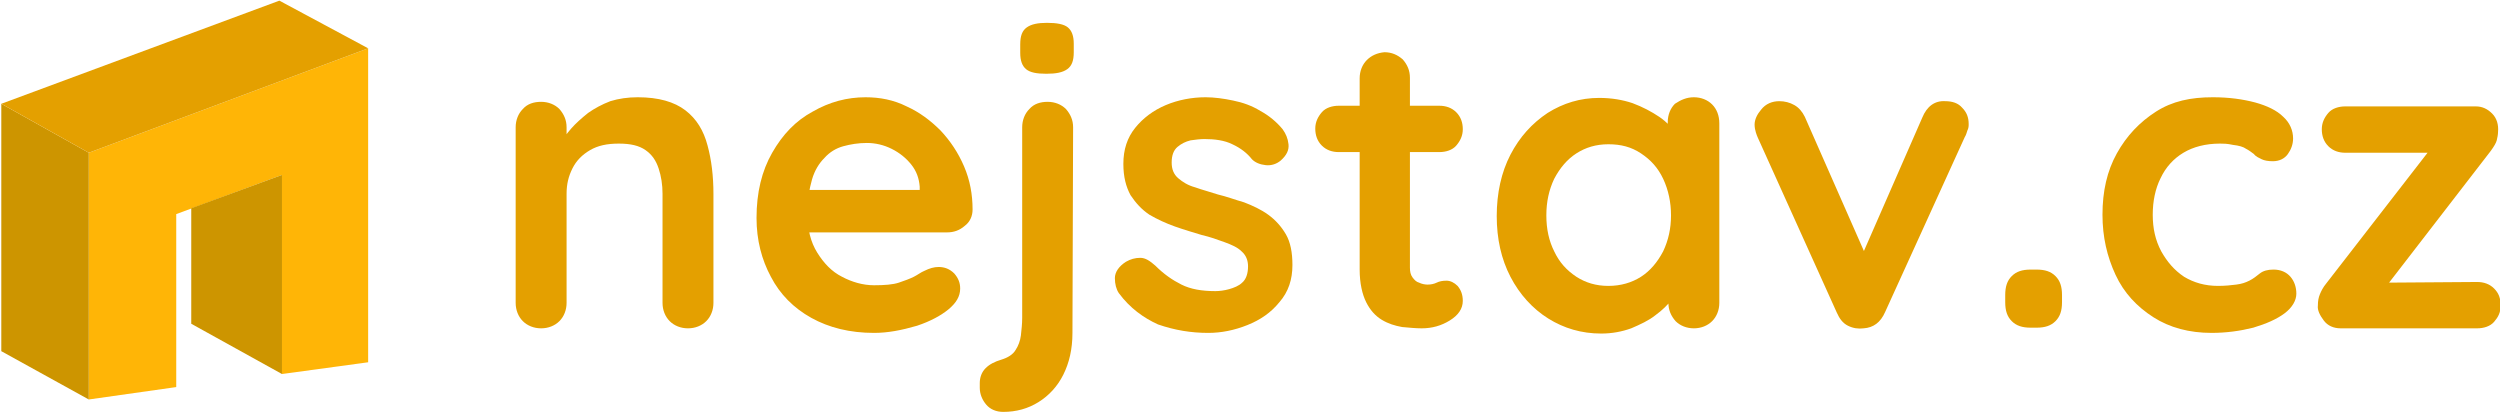
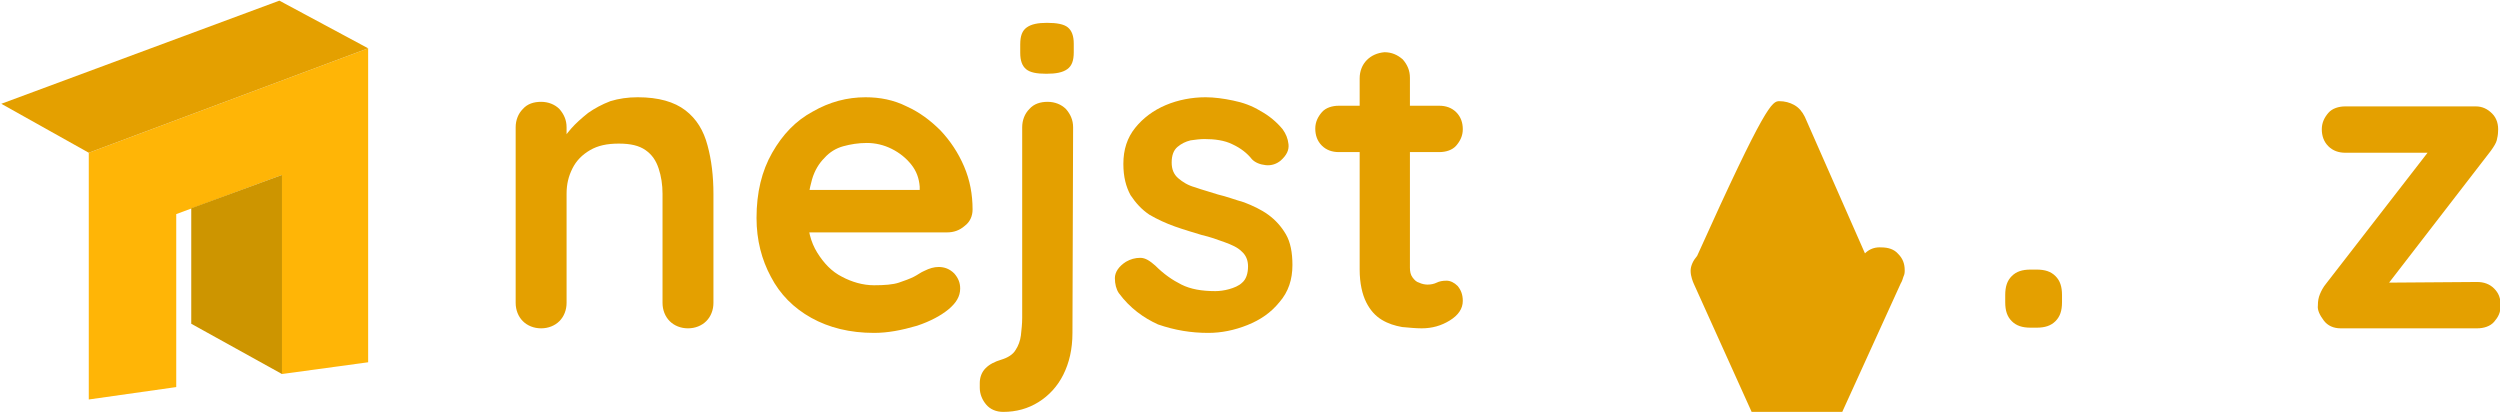
<svg xmlns="http://www.w3.org/2000/svg" version="1.1" id="Vrstva_1" x="0px" y="0px" viewBox="0 0 383 63.1" style="enable-background:new 0 0 383 63.1;" xml:space="preserve">
  <style type="text/css">
	.st0{fill:#E4A000;}
	.st1{fill:#FFB506;}
	.st2{fill:#CD9500;}
</style>
  <g>
    <path class="st0" d="M97.7,14.9c3.2,0,5.6,0.7,7.3,2c1.7,1.3,2.8,3.1,3.4,5.4c0.6,2.2,0.9,4.7,0.9,7.4v16.7c0,1.1-0.4,2.1-1.1,2.8   s-1.7,1.1-2.8,1.1s-2.1-0.4-2.8-1.1s-1.1-1.7-1.1-2.8V29.7c0-1.4-0.2-2.7-0.6-3.9c-0.4-1.2-1-2.1-2-2.8s-2.3-1-4.1-1   s-3.2,0.3-4.4,1s-2.1,1.6-2.7,2.8c-0.6,1.2-0.9,2.4-0.9,3.9v16.7c0,1.1-0.4,2.1-1.1,2.8s-1.7,1.1-2.8,1.1s-2.1-0.4-2.8-1.1   S79,47.5,79,46.4V19.5c0-1.1,0.4-2.1,1.1-2.8c0.7-0.8,1.7-1.1,2.8-1.1s2.1,0.4,2.8,1.1c0.7,0.8,1.1,1.7,1.1,2.8v2.8l-1-0.2   c0.4-0.7,0.9-1.5,1.7-2.4c0.7-0.8,1.6-1.6,2.6-2.4c1-0.7,2.1-1.3,3.4-1.8C94.8,15.1,96.2,14.9,97.7,14.9L97.7,14.9z" />
    <path class="st0" d="M133.9,51c-3.7,0-6.9-0.8-9.6-2.3c-2.7-1.5-4.8-3.6-6.2-6.3c-1.4-2.6-2.2-5.6-2.2-9c0-3.9,0.8-7.2,2.4-10   s3.6-4.9,6.2-6.3c2.6-1.5,5.3-2.2,8.1-2.2c2.2,0,4.3,0.4,6.3,1.4c2,0.9,3.7,2.2,5.2,3.7c1.5,1.6,2.7,3.4,3.6,5.5s1.3,4.3,1.3,6.6   c0,1-0.4,1.9-1.2,2.5c-0.8,0.7-1.7,1-2.7,1h-24.8l-1.9-6.5h23.9l-1.4,1.3v-1.8c-0.1-1.3-0.5-2.4-1.3-3.4s-1.8-1.8-3-2.4   c-1.2-0.6-2.5-0.9-3.8-0.9s-2.5,0.2-3.6,0.5s-2.1,0.9-2.9,1.8c-0.8,0.8-1.5,1.9-1.9,3.3s-0.7,3.1-0.7,5.3c0,2.3,0.5,4.3,1.5,5.9   c1,1.6,2.2,2.9,3.8,3.7c1.5,0.8,3.2,1.3,4.9,1.3c1.6,0,2.9-0.1,3.8-0.4c0.9-0.3,1.7-0.6,2.3-0.9s1.1-0.7,1.6-0.9   c0.8-0.4,1.5-0.6,2.2-0.6c0.9,0,1.7,0.3,2.4,1c0.6,0.7,0.9,1.4,0.9,2.3c0,1.2-0.6,2.2-1.8,3.2c-1.1,0.9-2.7,1.8-4.8,2.5   C138.1,50.6,136,51,133.9,51L133.9,51z" />
    <path class="st0" d="M164.3,51c0,2.5-0.5,4.6-1.4,6.4c-0.9,1.8-2.2,3.2-3.8,4.2c-1.6,1-3.4,1.5-5.4,1.5c-1.1,0-2-0.4-2.6-1.1   s-1-1.6-1-2.6v-0.7c0-0.9,0.3-1.7,0.9-2.3c0.6-0.6,1.4-1,2.4-1.3c1-0.3,1.8-0.8,2.2-1.5c0.4-0.6,0.7-1.4,0.8-2.2   c0.1-0.9,0.2-1.8,0.2-2.7V19.5c0-1.1,0.4-2.1,1.1-2.8c0.7-0.8,1.7-1.1,2.8-1.1s2.1,0.4,2.8,1.1c0.7,0.8,1.1,1.7,1.1,2.8L164.3,51   L164.3,51z M160.3,11.3c-1.5,0-2.5-0.2-3.1-0.7s-0.9-1.3-0.9-2.5V6.8c0-1.3,0.3-2.1,1-2.6c0.7-0.5,1.7-0.7,3.1-0.7   c1.5,0,2.6,0.2,3.2,0.7s0.9,1.3,0.9,2.5V8c0,1.3-0.3,2.1-1,2.6C162.8,11.1,161.8,11.3,160.3,11.3L160.3,11.3z" />
    <path class="st0" d="M171.4,44.9c-0.4-0.6-0.6-1.4-0.6-2.3c0-0.9,0.6-1.8,1.7-2.5c0.7-0.4,1.4-0.6,2.2-0.6s1.5,0.5,2.3,1.2   c1.3,1.3,2.6,2.2,4,2.9c1.4,0.7,3.1,1,5.2,1c0.6,0,1.4-0.1,2.1-0.3s1.5-0.5,2-1c0.6-0.5,0.9-1.4,0.9-2.5c0-0.9-0.3-1.7-1-2.3   c-0.6-0.6-1.5-1-2.6-1.4s-2.2-0.8-3.5-1.1c-1.3-0.4-2.7-0.8-4.1-1.3s-2.7-1.1-3.9-1.8c-1.2-0.8-2.1-1.8-2.9-3   c-0.7-1.3-1.1-2.8-1.1-4.8c0-2.2,0.6-4,1.8-5.5s2.8-2.7,4.7-3.5c1.9-0.8,4-1.2,6.1-1.2c1.3,0,2.8,0.2,4.2,0.5   c1.5,0.3,2.9,0.8,4.2,1.6c1.3,0.7,2.5,1.7,3.4,2.8c0.5,0.7,0.8,1.4,0.9,2.3c0.1,0.9-0.3,1.7-1.2,2.5c-0.6,0.5-1.4,0.8-2.3,0.7   s-1.6-0.4-2.1-0.9c-0.7-0.9-1.7-1.7-3-2.3c-1.2-0.6-2.7-0.8-4.3-0.8c-0.6,0-1.4,0.1-2.1,0.2c-0.8,0.2-1.4,0.5-2,1s-0.9,1.3-0.9,2.4   c0,1,0.3,1.8,1,2.4s1.5,1.1,2.6,1.4c1.1,0.4,2.3,0.7,3.5,1.1c1.3,0.3,2.6,0.8,4,1.2c1.3,0.5,2.6,1.1,3.7,1.9s2,1.8,2.7,3   c0.7,1.2,1,2.8,1,4.7c0,2.2-0.6,4.1-2,5.7c-1.3,1.6-2.9,2.7-4.9,3.5s-4,1.2-6,1.2c-2.6,0-5.1-0.4-7.7-1.3   C175.2,48.7,173.1,47.2,171.4,44.9L171.4,44.9z" />
    <path class="st0" d="M205.1,16.2h15.4c1,0,1.9,0.3,2.6,1s1,1.6,1,2.6s-0.4,1.8-1,2.5s-1.6,1-2.6,1h-15.4c-1,0-1.9-0.3-2.6-1   s-1-1.6-1-2.6s0.4-1.8,1-2.5S204.1,16.2,205.1,16.2z M212.1,8c1.1,0,2,0.4,2.8,1.1c0.7,0.8,1.1,1.7,1.1,2.8V41   c0,0.6,0.1,1.1,0.4,1.5s0.6,0.7,1,0.8c0.4,0.2,0.9,0.3,1.3,0.3c0.5,0,1-0.1,1.4-0.3s0.9-0.3,1.5-0.3c0.6,0,1.2,0.3,1.7,0.8   c0.5,0.6,0.8,1.3,0.8,2.3c0,1.2-0.7,2.2-2,3s-2.7,1.2-4.3,1.2c-0.9,0-1.9-0.1-3-0.2c-1.1-0.2-2.1-0.5-3.1-1.1   c-1-0.6-1.8-1.5-2.4-2.7c-0.6-1.2-1-2.9-1-5V12c0-1.1,0.4-2.1,1.1-2.8S211,8.1,212.1,8L212.1,8z" />
-     <path class="st0" d="M259.5,14.9c1.1,0,2.1,0.4,2.8,1.1c0.7,0.7,1.1,1.7,1.1,2.9v27.5c0,1.1-0.4,2.1-1.1,2.8s-1.7,1.1-2.8,1.1   s-2.1-0.4-2.8-1.1c-0.7-0.8-1.1-1.7-1.1-2.8v-3.2l1.4,0.6c0,0.6-0.3,1.2-0.9,2.1c-0.6,0.8-1.4,1.6-2.5,2.4c-1,0.8-2.3,1.4-3.7,2   c-1.4,0.5-2.9,0.8-4.6,0.8c-3,0-5.7-0.8-8.1-2.3s-4.4-3.7-5.8-6.4c-1.4-2.7-2.1-5.8-2.1-9.3s0.7-6.7,2.1-9.4   c1.4-2.7,3.3-4.8,5.7-6.4c2.4-1.5,5-2.3,7.9-2.3c1.9,0,3.6,0.3,5.1,0.8c1.6,0.6,2.9,1.3,4.1,2.1s2,1.8,2.7,2.6   c0.6,0.9,0.9,1.6,0.9,2.2l-2.3,0.8v-4.8c0-1.1,0.4-2.1,1.1-2.8C257.5,15.3,258.4,14.9,259.5,14.9L259.5,14.9z M246.4,43.8   c1.9,0,3.6-0.5,5-1.4c1.4-0.9,2.5-2.2,3.4-3.9c0.8-1.7,1.2-3.5,1.2-5.5s-0.4-3.9-1.2-5.6c-0.8-1.7-1.9-2.9-3.4-3.9s-3.1-1.4-5-1.4   s-3.5,0.5-4.9,1.4s-2.5,2.2-3.4,3.9c-0.8,1.7-1.2,3.5-1.2,5.6s0.4,3.9,1.2,5.5c0.8,1.7,1.9,2.9,3.4,3.9   C242.9,43.3,244.5,43.8,246.4,43.8z" />
-     <path class="st0" d="M272.6,15.5c0.8,0,1.6,0.2,2.3,0.6c0.7,0.4,1.2,1,1.6,1.8l9.6,21.8l-1.4,0.7l9.8-22.4c0.7-1.7,1.9-2.6,3.5-2.5   c1.1,0,2,0.3,2.6,1c0.7,0.7,1,1.5,1,2.5c0,0.3,0,0.6-0.2,1c-0.1,0.3-0.2,0.7-0.4,1l-12.2,26.8c-0.7,1.6-1.8,2.4-3.3,2.5   c-0.8,0.1-1.6,0-2.4-0.4c-0.8-0.4-1.3-1.1-1.7-2l-12.1-26.8c-0.1-0.2-0.2-0.5-0.3-0.8c-0.1-0.3-0.2-0.8-0.2-1.2   c0-0.8,0.4-1.6,1-2.3C270.5,15.9,271.5,15.5,272.6,15.5L272.6,15.5z" />
+     <path class="st0" d="M272.6,15.5c0.8,0,1.6,0.2,2.3,0.6c0.7,0.4,1.2,1,1.6,1.8l9.6,21.8l-1.4,0.7c0.7-1.7,1.9-2.6,3.5-2.5   c1.1,0,2,0.3,2.6,1c0.7,0.7,1,1.5,1,2.5c0,0.3,0,0.6-0.2,1c-0.1,0.3-0.2,0.7-0.4,1l-12.2,26.8c-0.7,1.6-1.8,2.4-3.3,2.5   c-0.8,0.1-1.6,0-2.4-0.4c-0.8-0.4-1.3-1.1-1.7-2l-12.1-26.8c-0.1-0.2-0.2-0.5-0.3-0.8c-0.1-0.3-0.2-0.8-0.2-1.2   c0-0.8,0.4-1.6,1-2.3C270.5,15.9,271.5,15.5,272.6,15.5L272.6,15.5z" />
    <path class="st0" d="M311.1,50.2c-1.3,0-2.2-0.3-2.9-1c-0.7-0.7-1-1.6-1-2.9v-1.1c0-1.3,0.3-2.2,1-2.9s1.6-1,2.9-1h0.9   c1.3,0,2.2,0.3,2.9,1c0.7,0.7,1,1.6,1,2.9v1.1c0,1.3-0.3,2.2-1,2.9s-1.6,1-2.9,1H311.1z" />
-     <path class="st0" d="M339,14.9c2.5,0,4.6,0.3,6.5,0.8c1.8,0.5,3.3,1.2,4.3,2.2c1,0.9,1.5,2.1,1.5,3.3c0,0.9-0.3,1.7-0.8,2.4   s-1.3,1.1-2.3,1.1c-0.7,0-1.3-0.1-1.7-0.3s-0.9-0.4-1.2-0.8c-0.4-0.3-0.8-0.6-1.2-0.8c-0.4-0.3-1.1-0.5-2-0.6   c-0.9-0.2-1.5-0.2-2-0.2c-2.2,0-4.1,0.5-5.6,1.4c-1.5,0.9-2.7,2.2-3.5,3.9c-0.8,1.6-1.2,3.5-1.2,5.6s0.4,3.9,1.3,5.6   c0.9,1.6,2,2.9,3.5,3.9c1.5,0.9,3.2,1.4,5.2,1.4c1.1,0,2-0.1,2.8-0.2c0.8-0.1,1.4-0.3,2-0.6c0.6-0.3,1.1-0.7,1.6-1.1   s1.2-0.6,2.1-0.6c1.1,0,2,0.4,2.6,1.1c0.6,0.7,0.9,1.6,0.9,2.6s-0.6,2.1-1.8,3c-1.2,0.9-2.8,1.6-4.8,2.2c-2,0.5-4.1,0.8-6.4,0.8   c-3.4,0-6.4-0.8-8.9-2.4c-2.5-1.6-4.5-3.7-5.8-6.5s-2-5.8-2-9.2c0-3.6,0.7-6.7,2.2-9.4c1.5-2.7,3.5-4.8,6-6.4S335.6,14.9,339,14.9   L339,14.9z" />
    <path class="st0" d="M379.5,43.2c1,0,1.9,0.3,2.6,1c0.7,0.7,1,1.5,1,2.6s-0.4,1.8-1,2.5s-1.6,1-2.6,1h-20.9c-1.1,0-2-0.4-2.6-1.2   s-1-1.6-0.9-2.3c0-0.7,0.1-1.2,0.3-1.7s0.5-1.1,1-1.7l16.2-20.9l-0.1,0.9h-13.2c-1,0-1.9-0.3-2.6-1s-1-1.6-1-2.6s0.4-1.8,1-2.5   s1.6-1,2.6-1h20c1,0,1.8,0.4,2.5,1.1c0.7,0.7,1,1.7,0.9,2.8c0,0.4-0.1,0.9-0.2,1.3c-0.1,0.4-0.4,0.9-0.9,1.6l-15.9,20.6v-0.4   L379.5,43.2L379.5,43.2z" />
  </g>
  <g>
    <polygon class="st1" points="13.6,61.2 13.6,23.4 56.4,7.4 56.4,55.5 43.2,57.3 43.2,26.8 27,32.8 27,59.3  " />
-     <polygon class="st2" points="13.6,61.2 0.2,53.8 0.2,15.9 13.6,23.4  " />
    <polygon class="st2" points="43.2,57.3 29.3,49.6 29.3,31.9 43.2,26.8  " />
    <polygon class="st0" points="13.6,23.4 0.2,15.9 42.8,0.1 56.4,7.4  " />
  </g>
</svg>